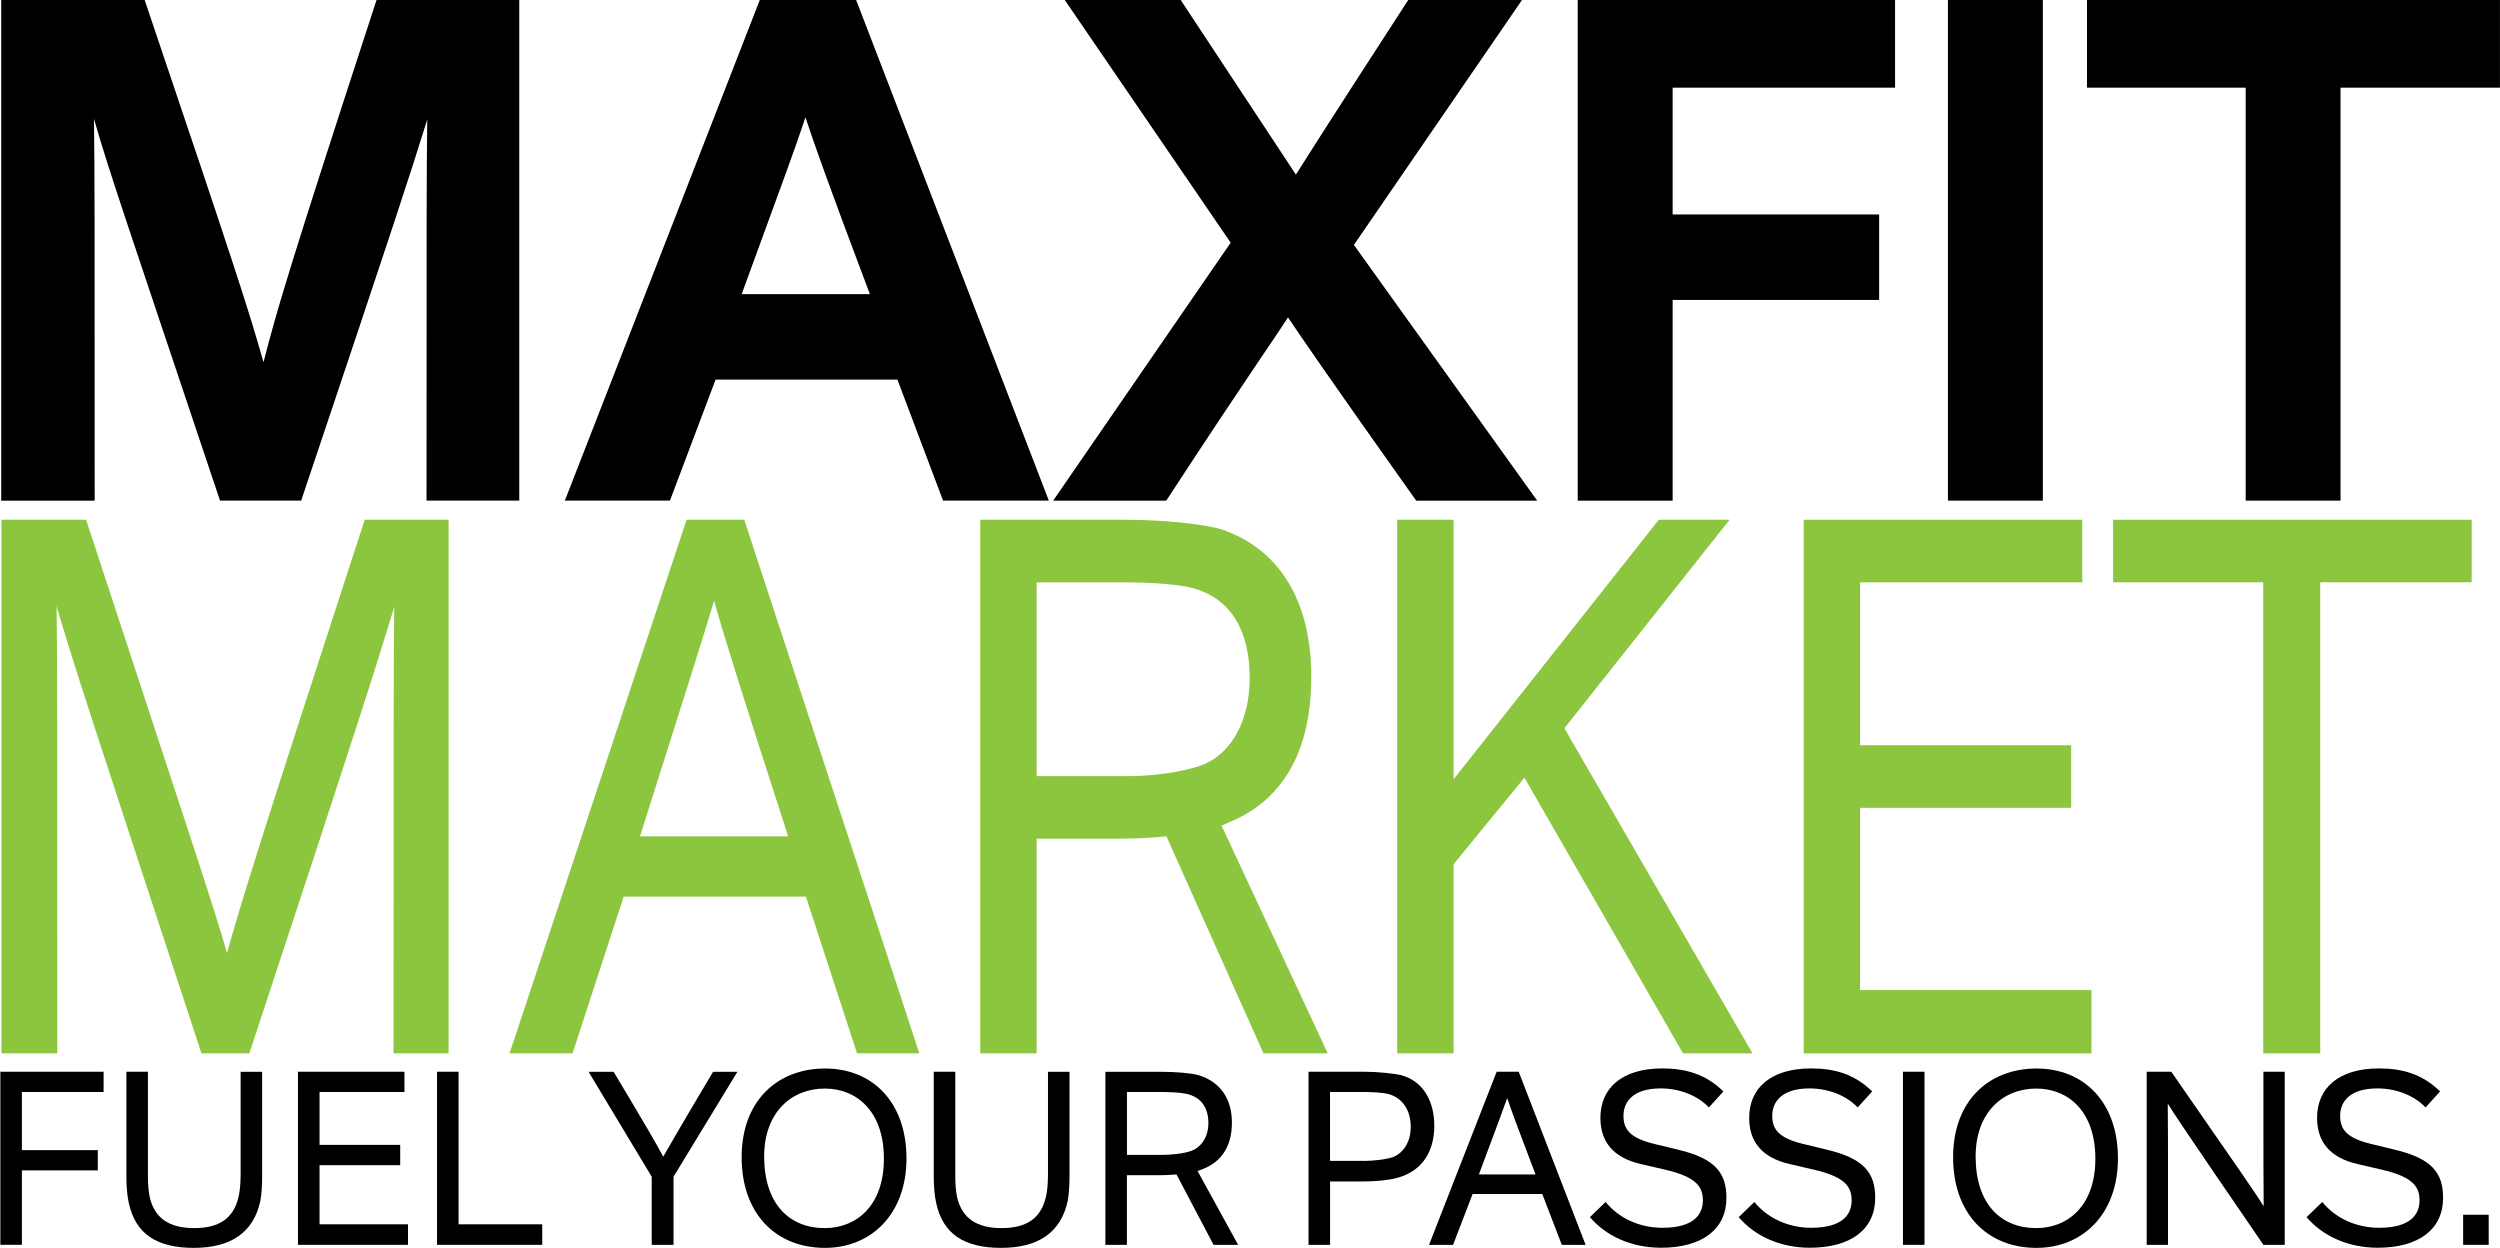
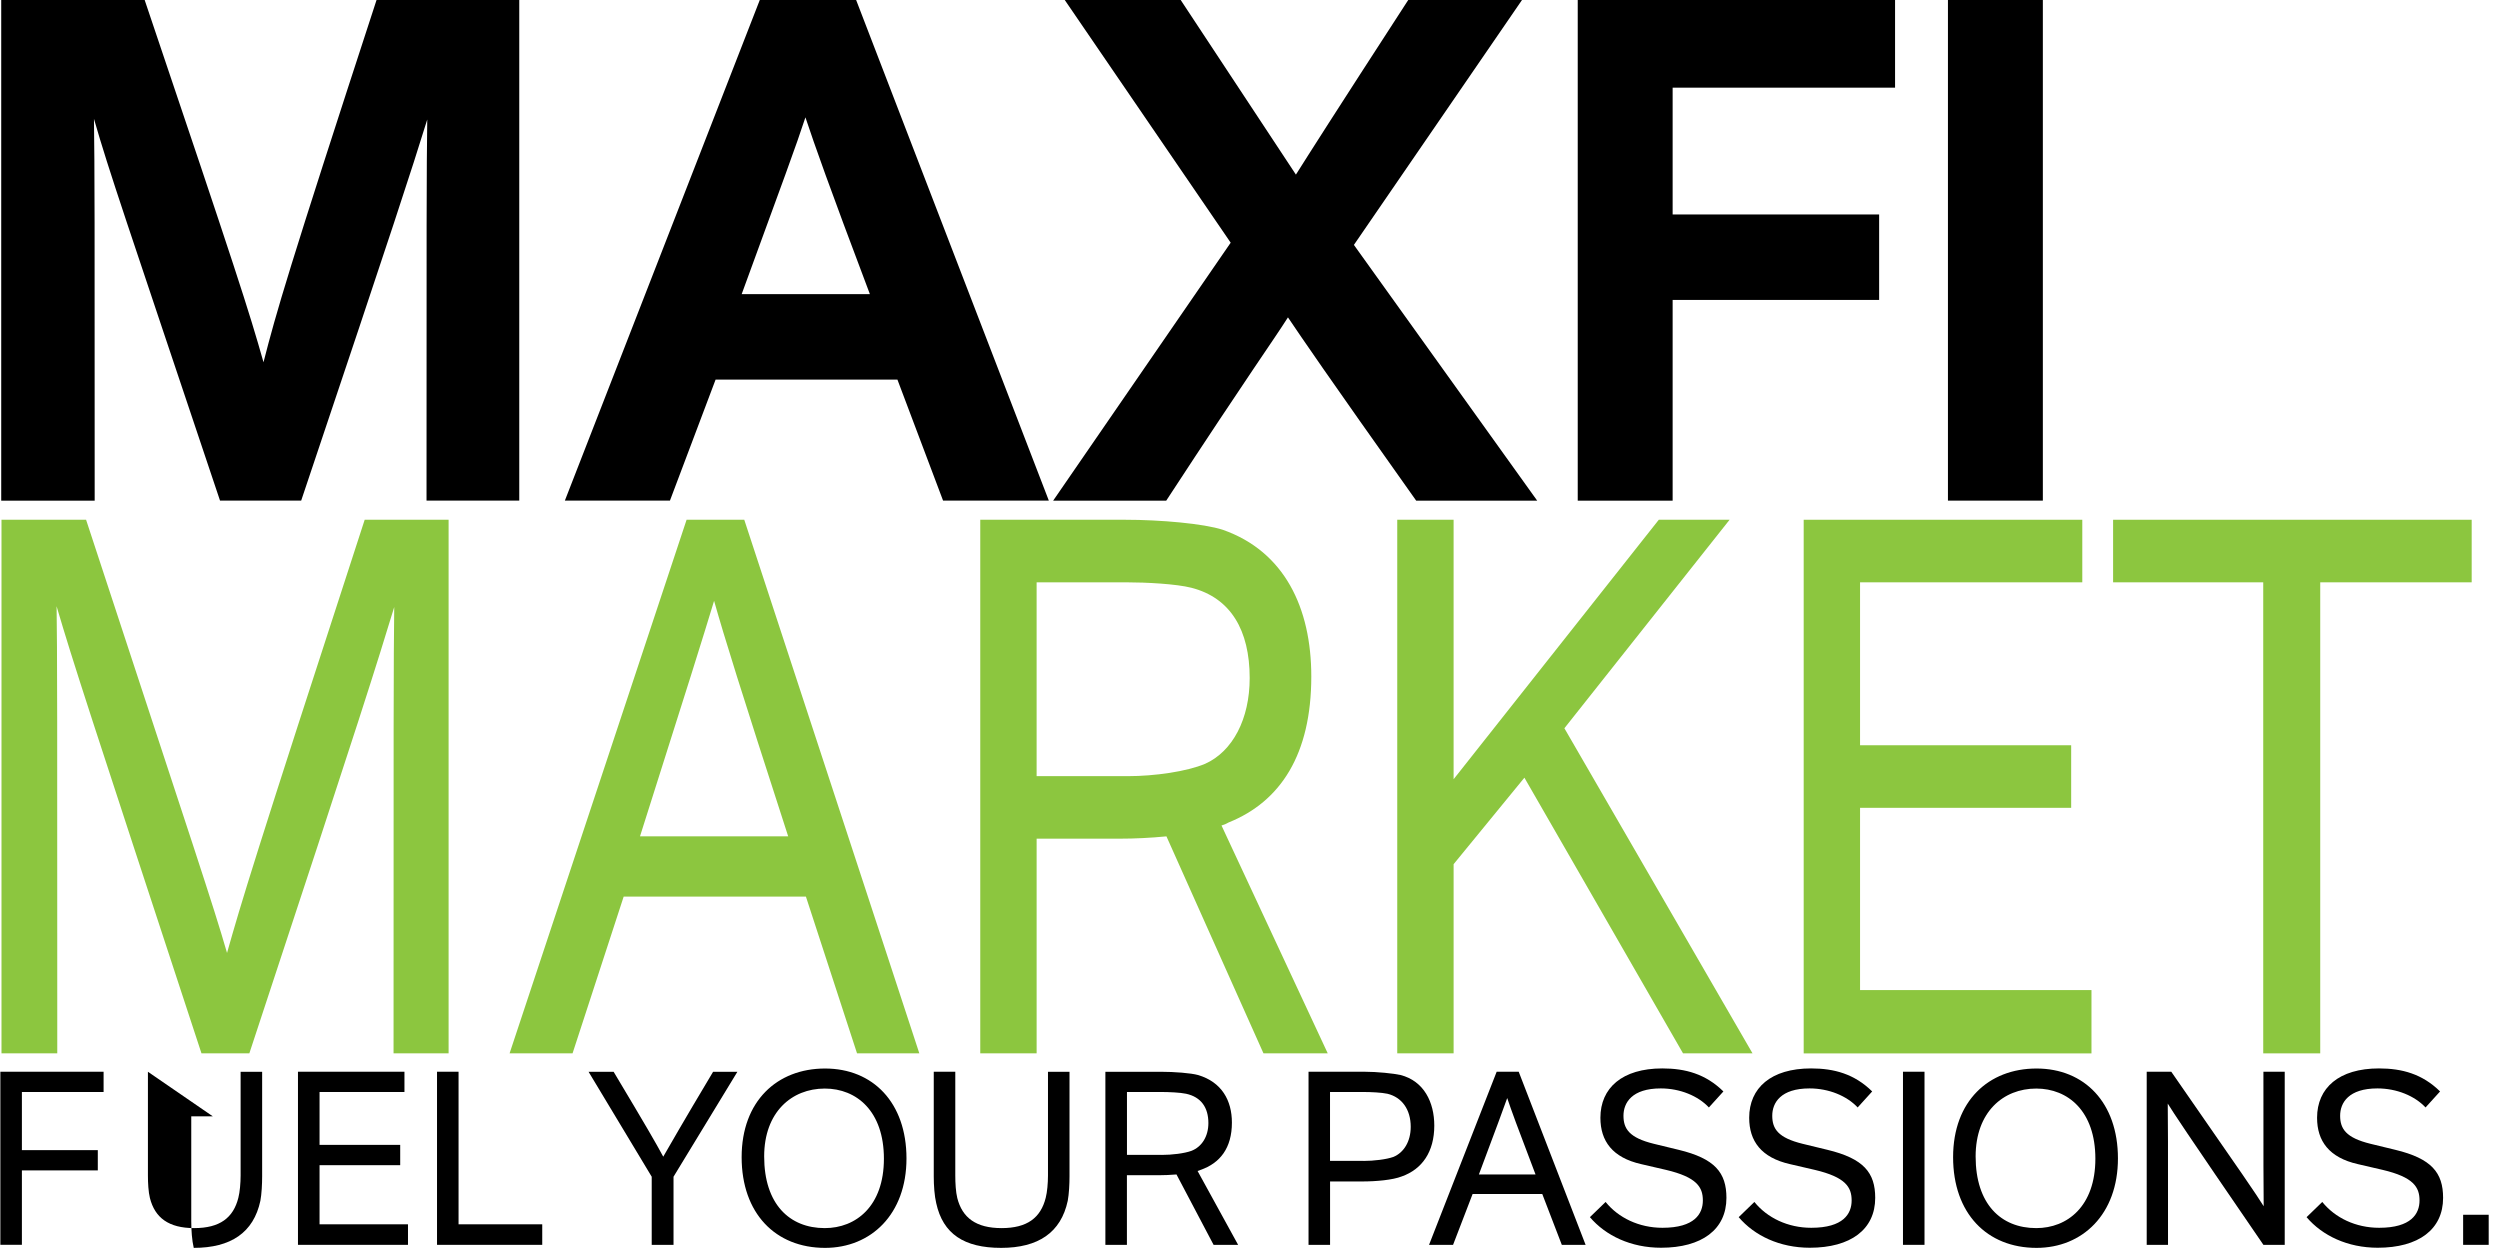
<svg xmlns="http://www.w3.org/2000/svg" id="Layer_1" data-name="Layer 1" viewBox="0 0 552.66 275.86">
  <defs>
    <style>      .cls-1 {        fill: #8cc63f;      }    </style>
  </defs>
  <path d="m.27,110.67V0h31.71c20.34,60.22,23.06,68.71,26.27,80.08,2.88-11.21,5.28-19.7,24.99-80.08h31.55v110.67h-20.5c0-61.98,0-72.88.16-84.25-3.84,12.33-6.57,20.82-27.87,84.25h-17.94C27.34,47.09,24.29,38.44,20.77,26.27c.16,10.57.16,22.58.16,84.41H.27Z" />
  <path d="m124.87,110.67L167.96,0h21.3l42.6,110.67h-23.38l-10.09-26.75h-40.2l-10.09,26.75h-23.22Zm67.43-45.65c-9.13-24.18-12.17-32.83-14.25-39.08-1.92,5.93-5.13,14.57-14.09,39.08h28.35Z" />
  <path d="m232.82,110.67l39.24-57.02L235.38,0h25.63l25.47,38.6c3.04-4.81,7.69-12.17,24.83-38.6h25.15l-37.16,54.14,40.52,56.54h-26.75c-20.34-28.67-24.99-35.56-28.35-40.52-3.36,5.29-8.17,11.85-26.91,40.52h-24.99Z" />
  <path d="m348.78,110.67V0h70.15v19.38h-49.17v28.03h45.65v18.9h-45.65v44.37h-20.98Z" />
  <path d="m430.62,110.67V0h20.98v110.67h-20.98Z" />
-   <path d="m496.44,110.67V19.38h-35.08V0h91.29v19.38h-35.24v91.29h-20.98Z" />
  <g>
    <path d="m.08,275.19v-38.27h22.82v4.48H4.84v12.85h16.78v4.48H4.84v16.45H.08Z" />
-     <path d="m32.7,236.93v22.93c0,1.66.11,3.66.44,4.98,1.11,4.37,4.15,6.65,9.8,6.65s8.64-2.27,9.75-6.7c.33-1.27.5-3.27.5-4.93v-22.93h4.76v23.09c0,1.77-.11,3.93-.39,5.43-1.5,7.03-6.53,10.41-14.73,10.41s-12.85-3.1-14.34-9.86c-.39-1.61-.55-3.93-.55-5.93v-23.15h4.76Z" />
+     <path d="m32.7,236.93v22.93c0,1.66.11,3.66.44,4.98,1.11,4.37,4.15,6.65,9.8,6.65s8.64-2.27,9.75-6.7c.33-1.27.5-3.27.5-4.93v-22.93h4.76v23.09c0,1.77-.11,3.93-.39,5.43-1.5,7.03-6.53,10.41-14.73,10.41c-.39-1.61-.55-3.93-.55-5.93v-23.15h4.76Z" />
    <path d="m65.87,275.19v-38.27h23.54v4.48h-18.77v11.69h17.83v4.49h-17.83v13.07h19.55v4.54h-24.31Z" />
    <path d="m96.61,275.19v-38.27h4.76v33.73h18.5v4.54h-23.26Z" />
    <path d="m144.07,275.19v-15.06l-13.96-23.2h5.54c7.25,12.13,9.3,15.67,10.97,18.77,1.77-3.05,3.71-6.53,11.02-18.77h5.37l-14.12,23.2v15.06h-4.82Z" />
    <path d="m182.39,275.86c-10.97,0-18.44-7.64-18.44-20.05s7.86-19.6,18.44-19.6,18,7.53,18,19.88-7.86,19.77-18,19.77Zm-.06-35.22c-7.31,0-13.4,5.21-13.4,15.01,0,10.52,5.59,15.84,13.4,15.84,6.87,0,13.07-4.82,13.07-15.34s-6.04-15.51-13.07-15.51Z" />
    <path d="m211.18,236.93v22.93c0,1.66.11,3.66.44,4.98,1.11,4.37,4.15,6.65,9.8,6.65s8.64-2.27,9.75-6.7c.33-1.27.5-3.27.5-4.93v-22.93h4.76v23.09c0,1.77-.11,3.93-.39,5.43-1.5,7.03-6.53,10.41-14.73,10.41s-12.85-3.1-14.34-9.86c-.39-1.61-.55-3.93-.55-5.93v-23.15h4.76Z" />
    <path d="m268.28,275.19l-8.2-15.56c-1.33.11-2.71.17-3.93.17h-7.03v15.4h-4.76v-38.27h12.24c2.99,0,6.65.28,8.25.72,5.21,1.55,7.48,5.59,7.48,10.52,0,5.59-2.6,8.97-6.98,10.47-.22.11-.39.17-.61.22l8.97,16.34h-5.43Zm-11.46-19.88c2.27,0,4.98-.33,6.54-.89,2.33-.89,3.77-3.21,3.77-6.15,0-3.43-1.61-5.76-4.93-6.48-1.27-.28-3.82-.39-5.48-.39h-7.59v13.9h7.7Z" />
    <path d="m289.27,275.19v-38.27h12.29c2.93,0,6.53.39,8.03.72,5.21,1.33,7.48,6.04,7.48,11.19,0,5.76-2.66,9.64-7.2,11.24-1.99.78-5.59,1.11-8.81,1.11h-7.03v14.01h-4.76Zm12.18-18.55c2.22,0,5.04-.33,6.59-.89,2.27-.94,3.82-3.38,3.82-6.65,0-3.82-1.94-6.53-5.15-7.31-1.27-.28-3.71-.39-5.32-.39h-7.37v15.23h7.42Z" />
    <path d="m315.91,275.19l14.95-38.27h4.87l14.79,38.27h-5.26l-4.32-11.24h-15.4l-4.32,11.24h-5.32Zm23.54-15.56c-4.1-10.74-5.37-14.23-6.26-16.89-.89,2.49-2.21,6.09-6.26,16.89h12.52Z" />
    <path d="m354.95,265.72c2.82,3.49,7.37,5.7,12.57,5.7,7.09,0,8.92-3.1,8.92-6.04s-1.33-5.15-8.14-6.76l-5.48-1.27c-6.37-1.44-9.03-5.1-9.03-10.25,0-6.59,4.82-10.91,13.68-10.91,5.1,0,9.58,1.22,13.51,5.09l-3.21,3.54c-2.38-2.55-6.37-4.21-10.63-4.21-6.37,0-8.25,3.16-8.25,6.04s1.27,4.87,6.7,6.2l5.48,1.33c8.03,1.94,10.58,5.04,10.58,10.63,0,6.98-5.43,11.02-14.45,11.02-6.65,0-12.24-2.66-15.73-6.76l3.49-3.38Z" />
    <path d="m387.84,265.72c2.82,3.49,7.37,5.7,12.57,5.7,7.09,0,8.92-3.1,8.92-6.04s-1.33-5.15-8.14-6.76l-5.48-1.27c-6.37-1.44-9.03-5.1-9.03-10.25,0-6.59,4.82-10.91,13.68-10.91,5.1,0,9.58,1.22,13.51,5.09l-3.21,3.54c-2.38-2.55-6.37-4.21-10.63-4.21-6.37,0-8.25,3.16-8.25,6.04s1.27,4.87,6.7,6.2l5.48,1.33c8.03,1.94,10.58,5.04,10.58,10.63,0,6.98-5.43,11.02-14.45,11.02-6.65,0-12.24-2.66-15.73-6.76l3.49-3.38Z" />
    <path d="m420.68,275.19v-38.27h4.76v38.27h-4.76Z" />
    <path d="m450.2,275.86c-10.97,0-18.44-7.64-18.44-20.05s7.86-19.6,18.44-19.6,18,7.53,18,19.88-7.86,19.77-18,19.77Zm-.06-35.22c-7.31,0-13.4,5.21-13.4,15.01,0,10.52,5.59,15.84,13.4,15.84,6.87,0,13.07-4.82,13.07-15.34s-6.04-15.51-13.07-15.51Z" />
    <path d="m474.56,275.19v-38.27h5.43c16.73,24.09,18.55,26.75,20.43,29.74-.06-4.15-.06-9.64-.06-29.74h4.71v38.27h-4.71c-18.11-26.42-19.55-28.69-21.15-31.23.06,3.76.06,8.08.06,31.23h-4.71Z" />
    <path d="m513.38,265.72c2.82,3.49,7.37,5.7,12.57,5.7,7.09,0,8.92-3.1,8.92-6.04s-1.33-5.15-8.14-6.76l-5.48-1.27c-6.37-1.44-9.03-5.1-9.03-10.25,0-6.59,4.82-10.91,13.68-10.91,5.1,0,9.58,1.22,13.51,5.09l-3.21,3.54c-2.38-2.55-6.37-4.21-10.63-4.21-6.37,0-8.25,3.16-8.25,6.04s1.27,4.87,6.7,6.2l5.48,1.33c8.03,1.94,10.58,5.04,10.58,10.63,0,6.98-5.43,11.02-14.45,11.02-6.65,0-12.24-2.66-15.73-6.76l3.49-3.38Z" />
    <path d="m544.51,275.19v-6.65h5.65v6.65h-5.65Z" />
  </g>
  <g>
    <path class="cls-1" d="m.33,232.86v-117.96h18.7c24.78,75.45,27.83,84.33,31.16,95.76,3.19-11.27,5.8-20.14,30.43-95.76h18.55v117.96h-12.17c0-72.38,0-87.06.15-98.67-3.91,12.8-6.67,21.85-32.03,98.67h-10.58c-25.22-76.82-28.26-86.04-32.03-98.84.15,8.71.15,26.12.15,98.84H.33Z" />
    <path class="cls-1" d="m112.65,232.86l39.13-117.96h12.75l38.7,117.96h-13.77l-11.3-34.65h-40.29l-11.3,34.65h-13.91Zm61.59-47.97c-10.72-33.12-14.06-43.87-16.38-52.07-2.32,7.68-5.8,18.78-16.38,52.07h32.75Z" />
    <path class="cls-1" d="m279.31,232.86l-21.45-47.97c-3.48.34-7.1.51-10.29.51h-18.41v47.46h-12.46v-117.96h32.03c7.83,0,17.39.85,21.59,2.22,13.62,4.78,19.56,17.24,19.56,32.43,0,17.24-6.81,27.65-18.26,32.26-.58.34-1.01.51-1.59.68l23.48,50.36h-14.2Zm-30-61.28c5.94,0,13.04-1.02,17.1-2.73,6.09-2.73,9.85-9.9,9.85-18.95,0-10.58-4.2-17.75-12.9-19.97-3.33-.85-10-1.2-14.35-1.2h-19.85v42.85h20.14Z" />
    <path class="cls-1" d="m308.88,232.86v-117.96h12.46v57.36l45.36-57.36h15.65l-36.52,46.09,41.59,71.87h-15.36l-35.07-60.94-15.65,19.12v41.82h-12.46Z" />
    <path class="cls-1" d="m398.73,232.86v-117.96h61.59v13.83h-49.13v36.02h46.67v13.83h-46.67v40.29h51.16v14h-63.62Z" />
    <path class="cls-1" d="m500.32,232.86v-104.13h-33.19v-13.83h79.27v13.83h-33.48v104.13h-12.61Z" />
  </g>
</svg>